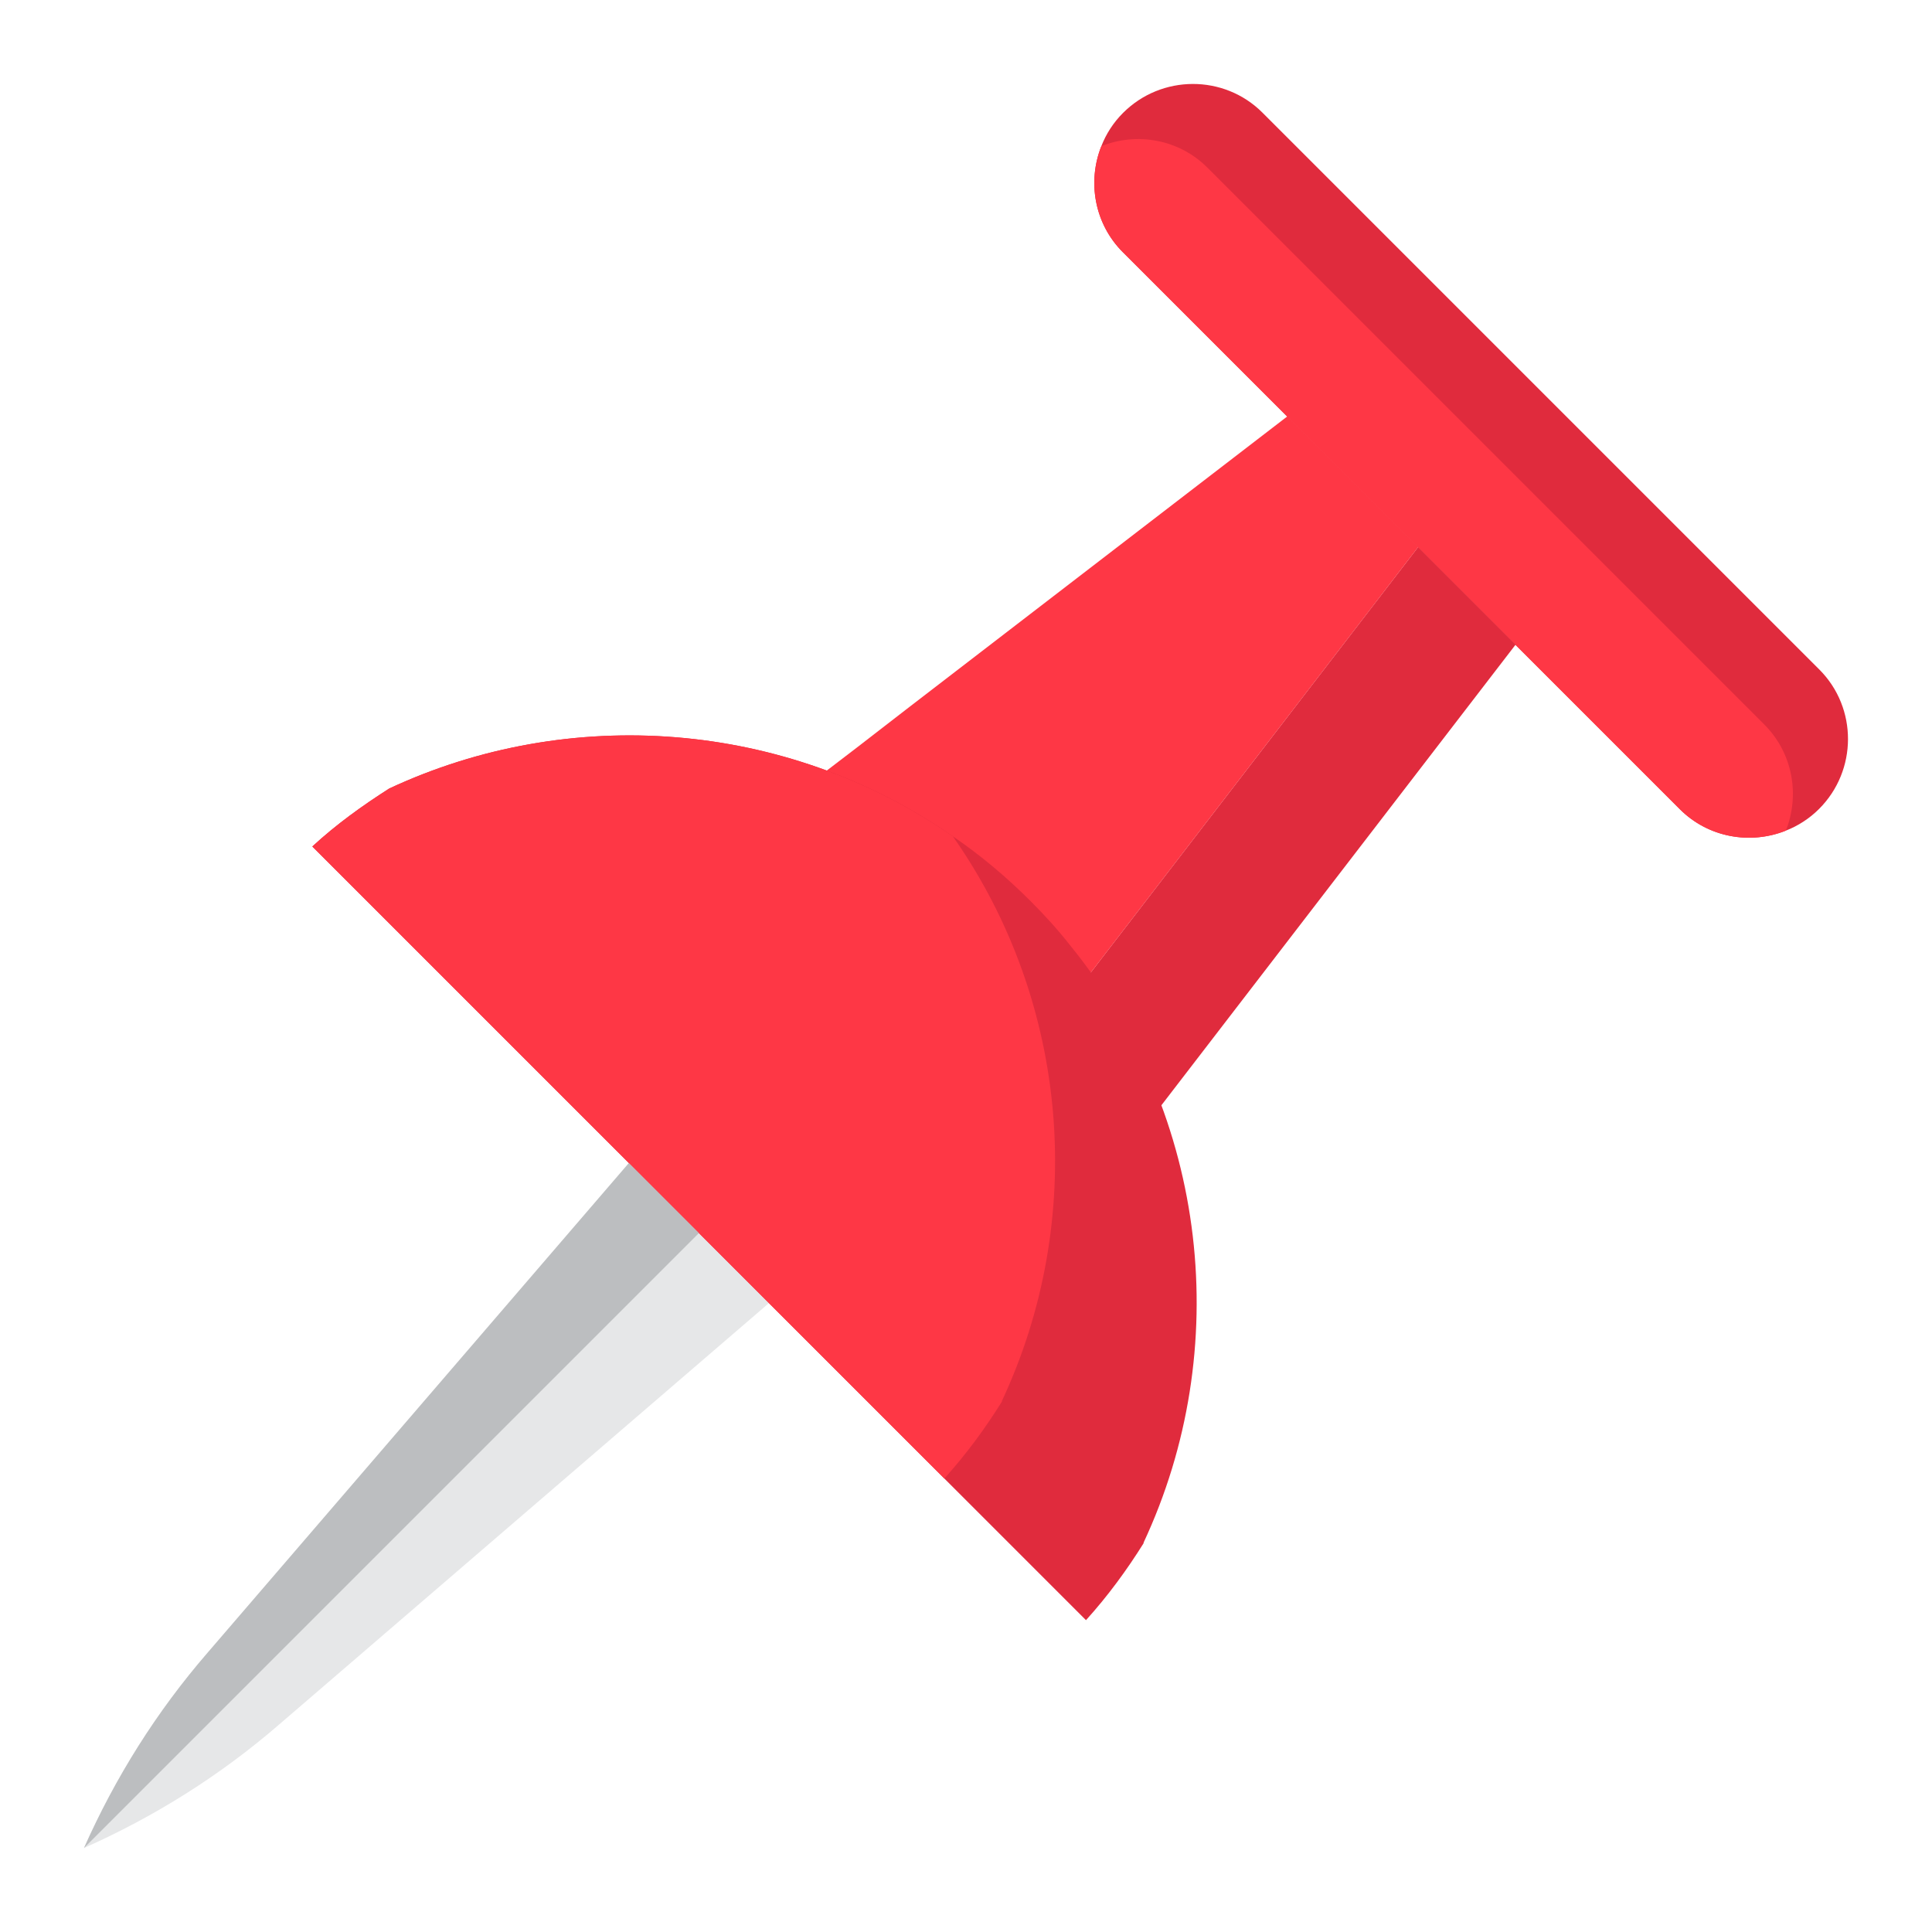
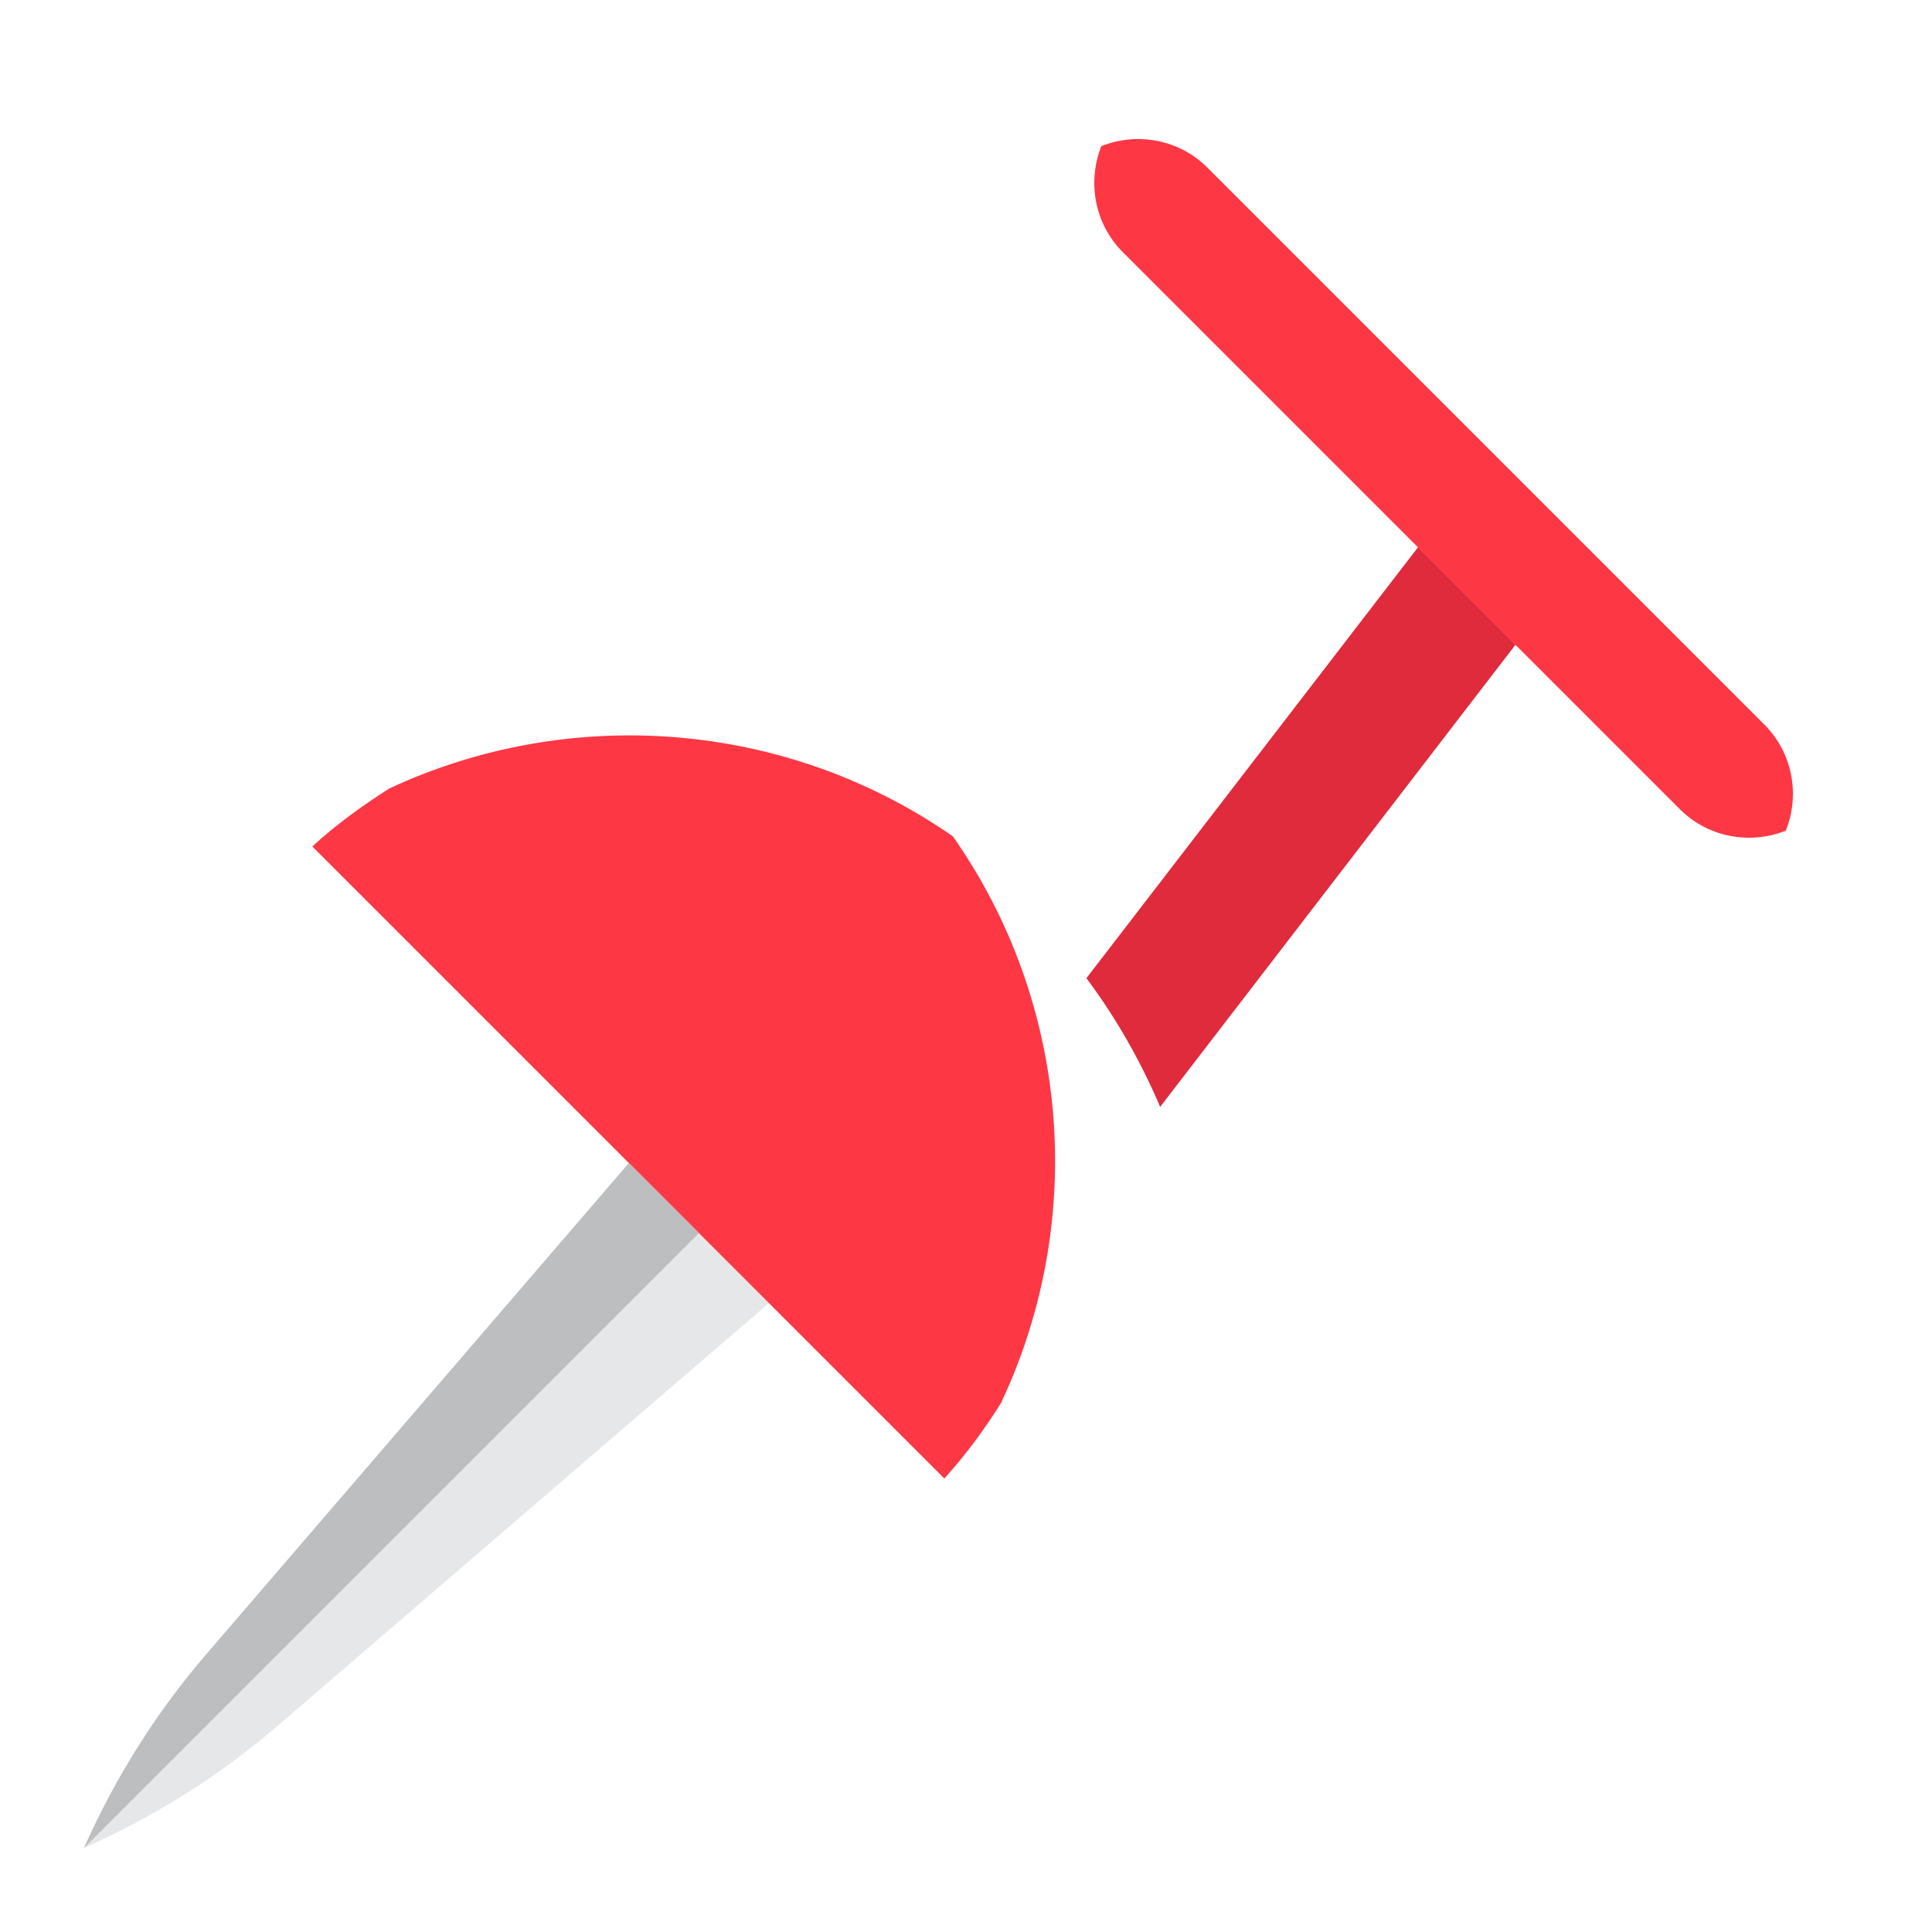
<svg xmlns="http://www.w3.org/2000/svg" id="Layer_1" enable-background="new 0 0 512 512" height="512" viewBox="0 0 512 512" width="512">
  <g>
    <path d="m203.77 345.34-129.76 111.64c-15.62 13.53-33.01 24.43-51.75 32.76 8.33-18.74 19.23-36.13 32.76-51.75l111.64-129.77z" fill="#e6e7e8" />
    <g>
-       <path d="m482.08 214.37c-2.57 2.57-5.63 4.53-8.82 5.76-9.37 3.74-20.52 1.9-28.11-5.7l-147.58-147.59c-7.59-7.59-9.43-18.74-5.7-28.11 1.22-3.18 3.18-6.25 5.76-8.82 10.17-10.17 26.76-10.23 36.93-.06l147.59 147.59c10.16 10.17 10.1 26.76-.07 36.93z" fill="#e02b3d" />
      <path d="m473.27 220.13c-9.37 3.74-20.52 1.9-28.11-5.7l-147.59-147.59c-7.59-7.59-9.43-18.74-5.7-28.11 9.37-3.74 20.52-1.9 28.11 5.7l147.59 147.59c7.59 7.59 9.43 18.74 5.7 28.11z" fill="#fe3745" />
      <path d="m307.45 293.34c-5.08-11.94-11.57-23.45-19.54-34.11l87.88-114.21 25.84 25.84z" fill="#e02b3d" />
-       <path d="m287.92 259.23c-1.16-1.65-2.39-3.25-3.61-4.84-3.86-4.96-8.02-9.61-12.55-14.15-4.41-4.41-9.06-8.57-13.84-12.37-12.19-9.74-25.41-17.45-39.25-23.33l8.33-6.37 14.02-10.84 100.13-76.98 34.66 34.66z" fill="#fe3745" />
    </g>
-     <path d="m287.8 429.36-205.03-205.03c6.37-5.88 13.29-10.84 20.39-15.37 47.77-22.29 105.09-18.13 149.36 12.68 7.29 4.96 14.15 10.72 20.64 17.21 3.74 3.74 7.23 7.59 10.41 11.64 36.87 45.32 43.36 107.29 19.47 158.37l.06.06c-4.47 7.15-9.49 14.01-15.3 20.44z" fill="#e02b3d" />
    <path d="m250.26 391.82-167.49-167.49c6.37-5.88 13.29-10.84 20.39-15.37 47.77-22.29 105.09-18.13 149.36 12.68 31.11 44.34 35.4 101.78 12.98 149.67l.06.06c-4.47 7.16-9.49 14.02-15.3 20.45z" fill="#fe3745" />
    <path d="m185.22 326.78-162.96 162.96c8.33-18.74 19.23-36.13 32.76-51.75l111.64-129.77z" fill="#bcbec0" />
  </g>
</svg>